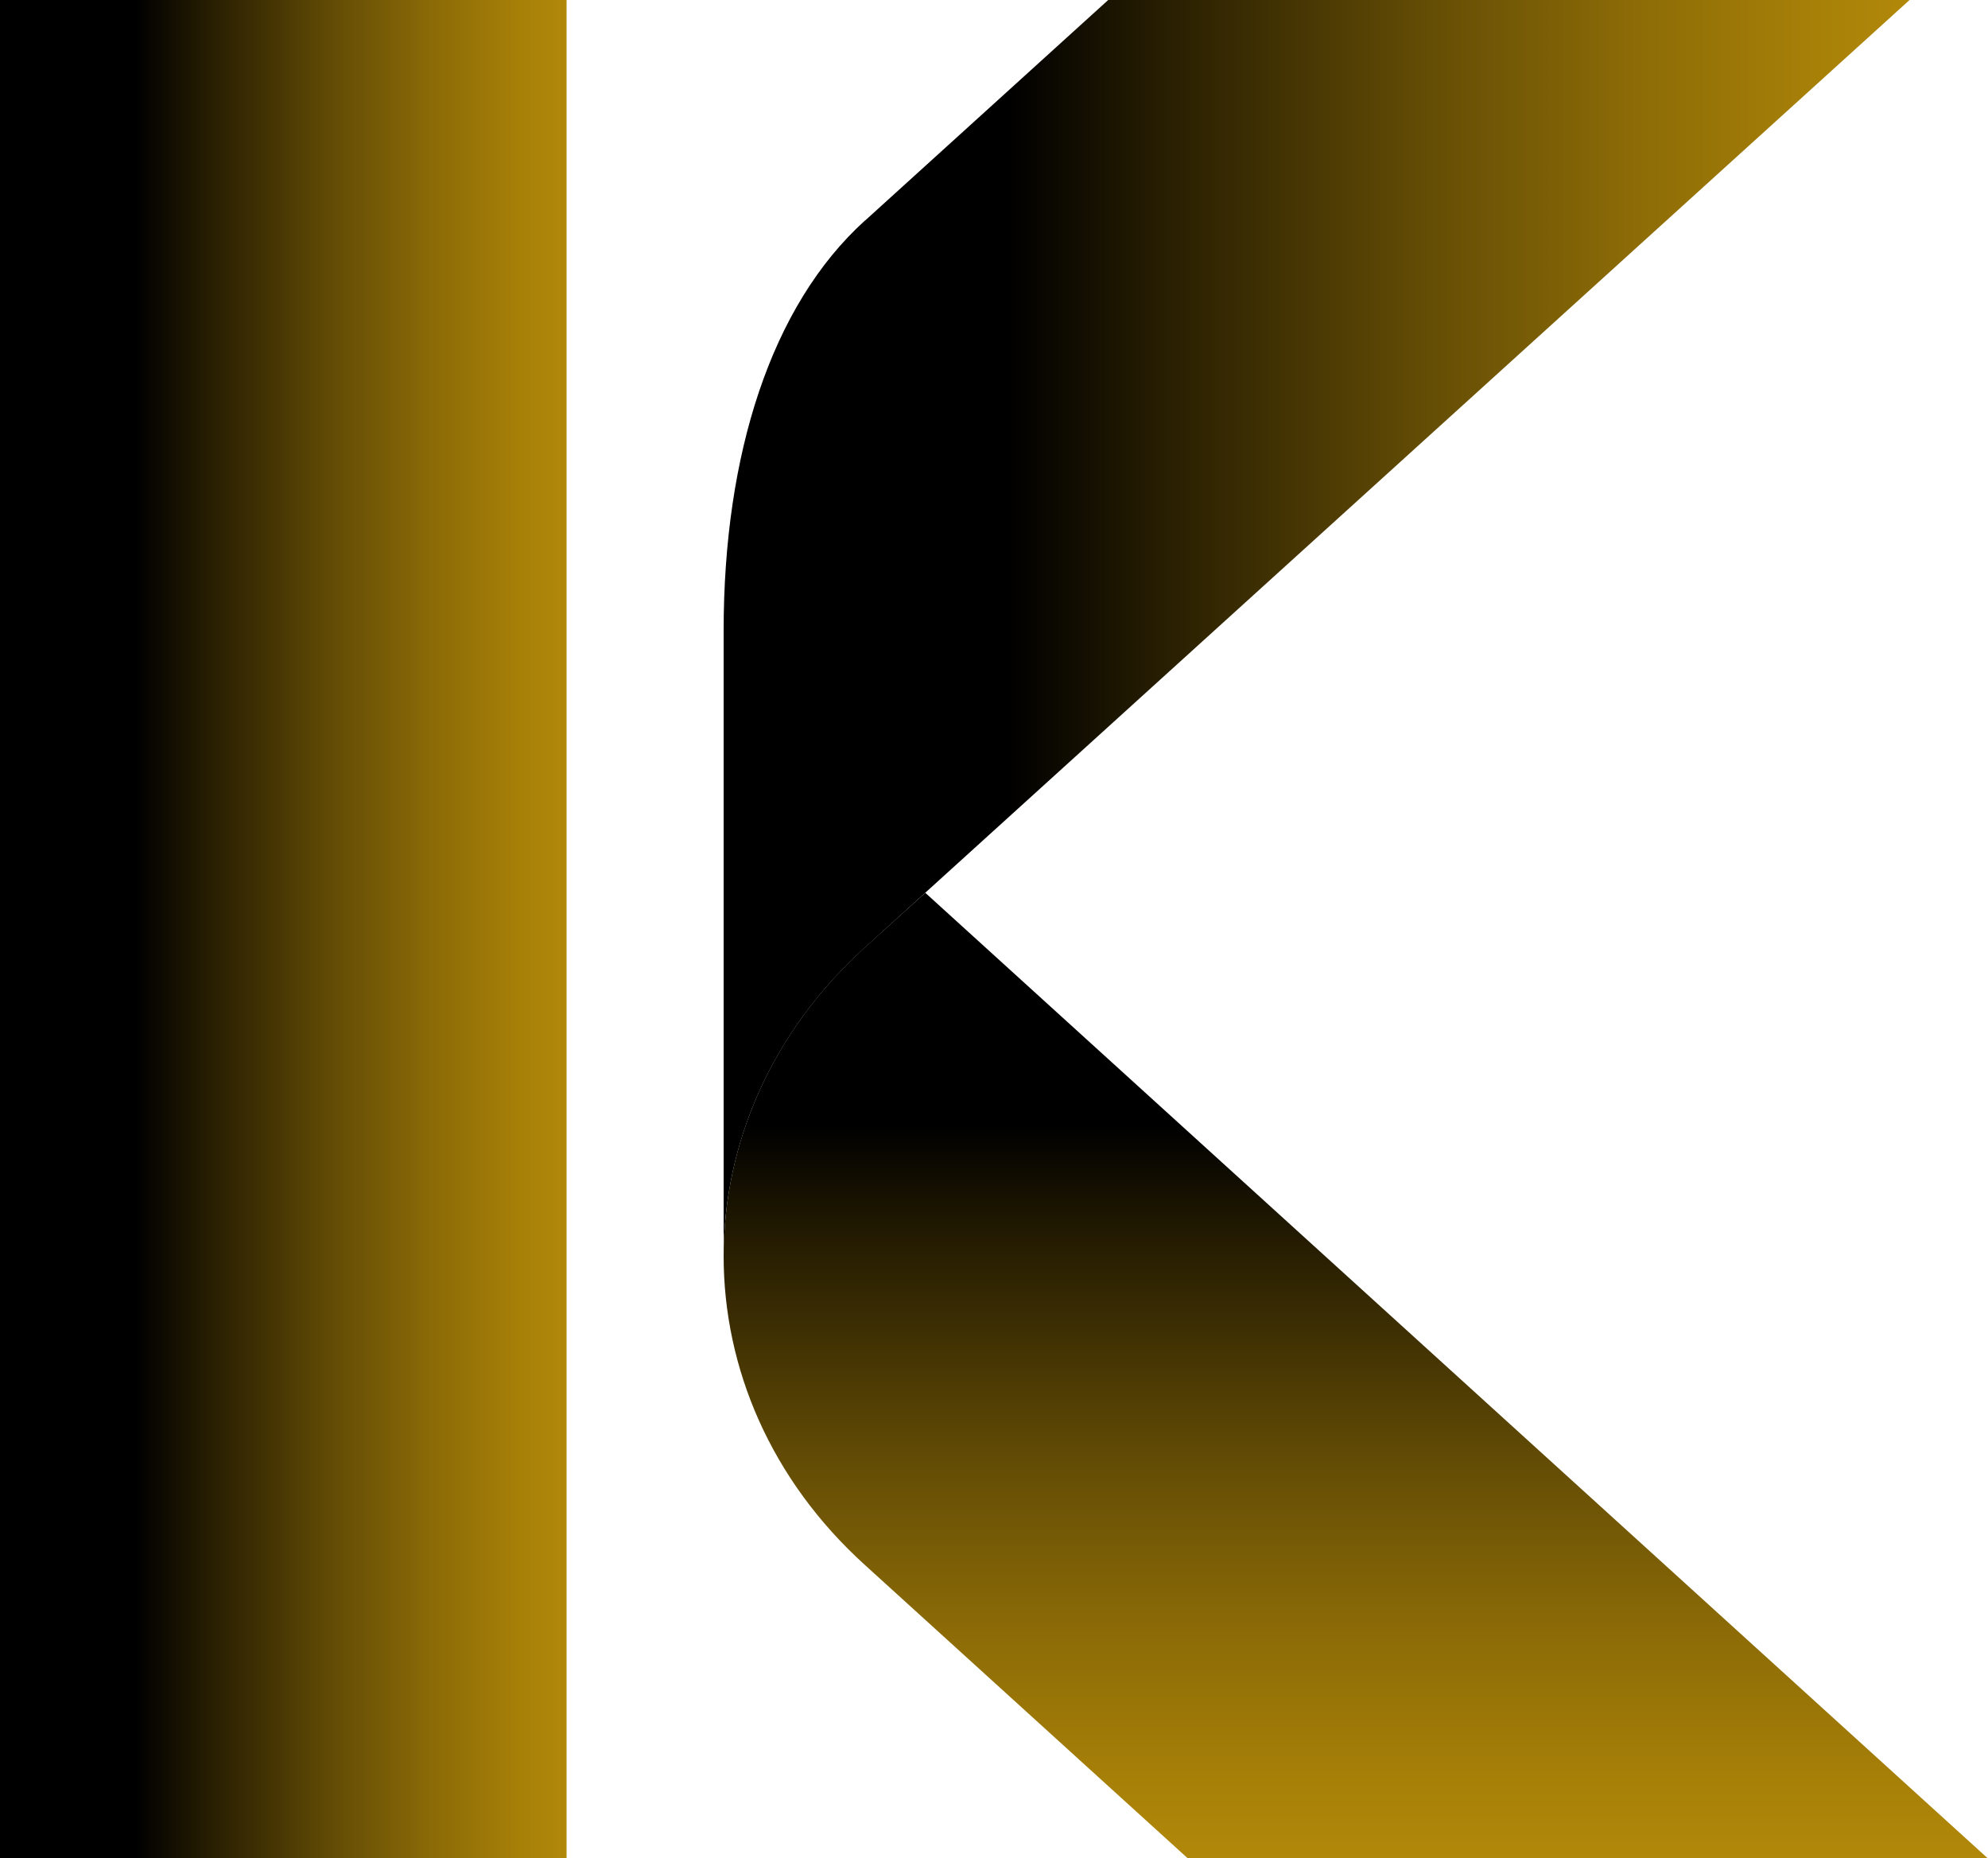
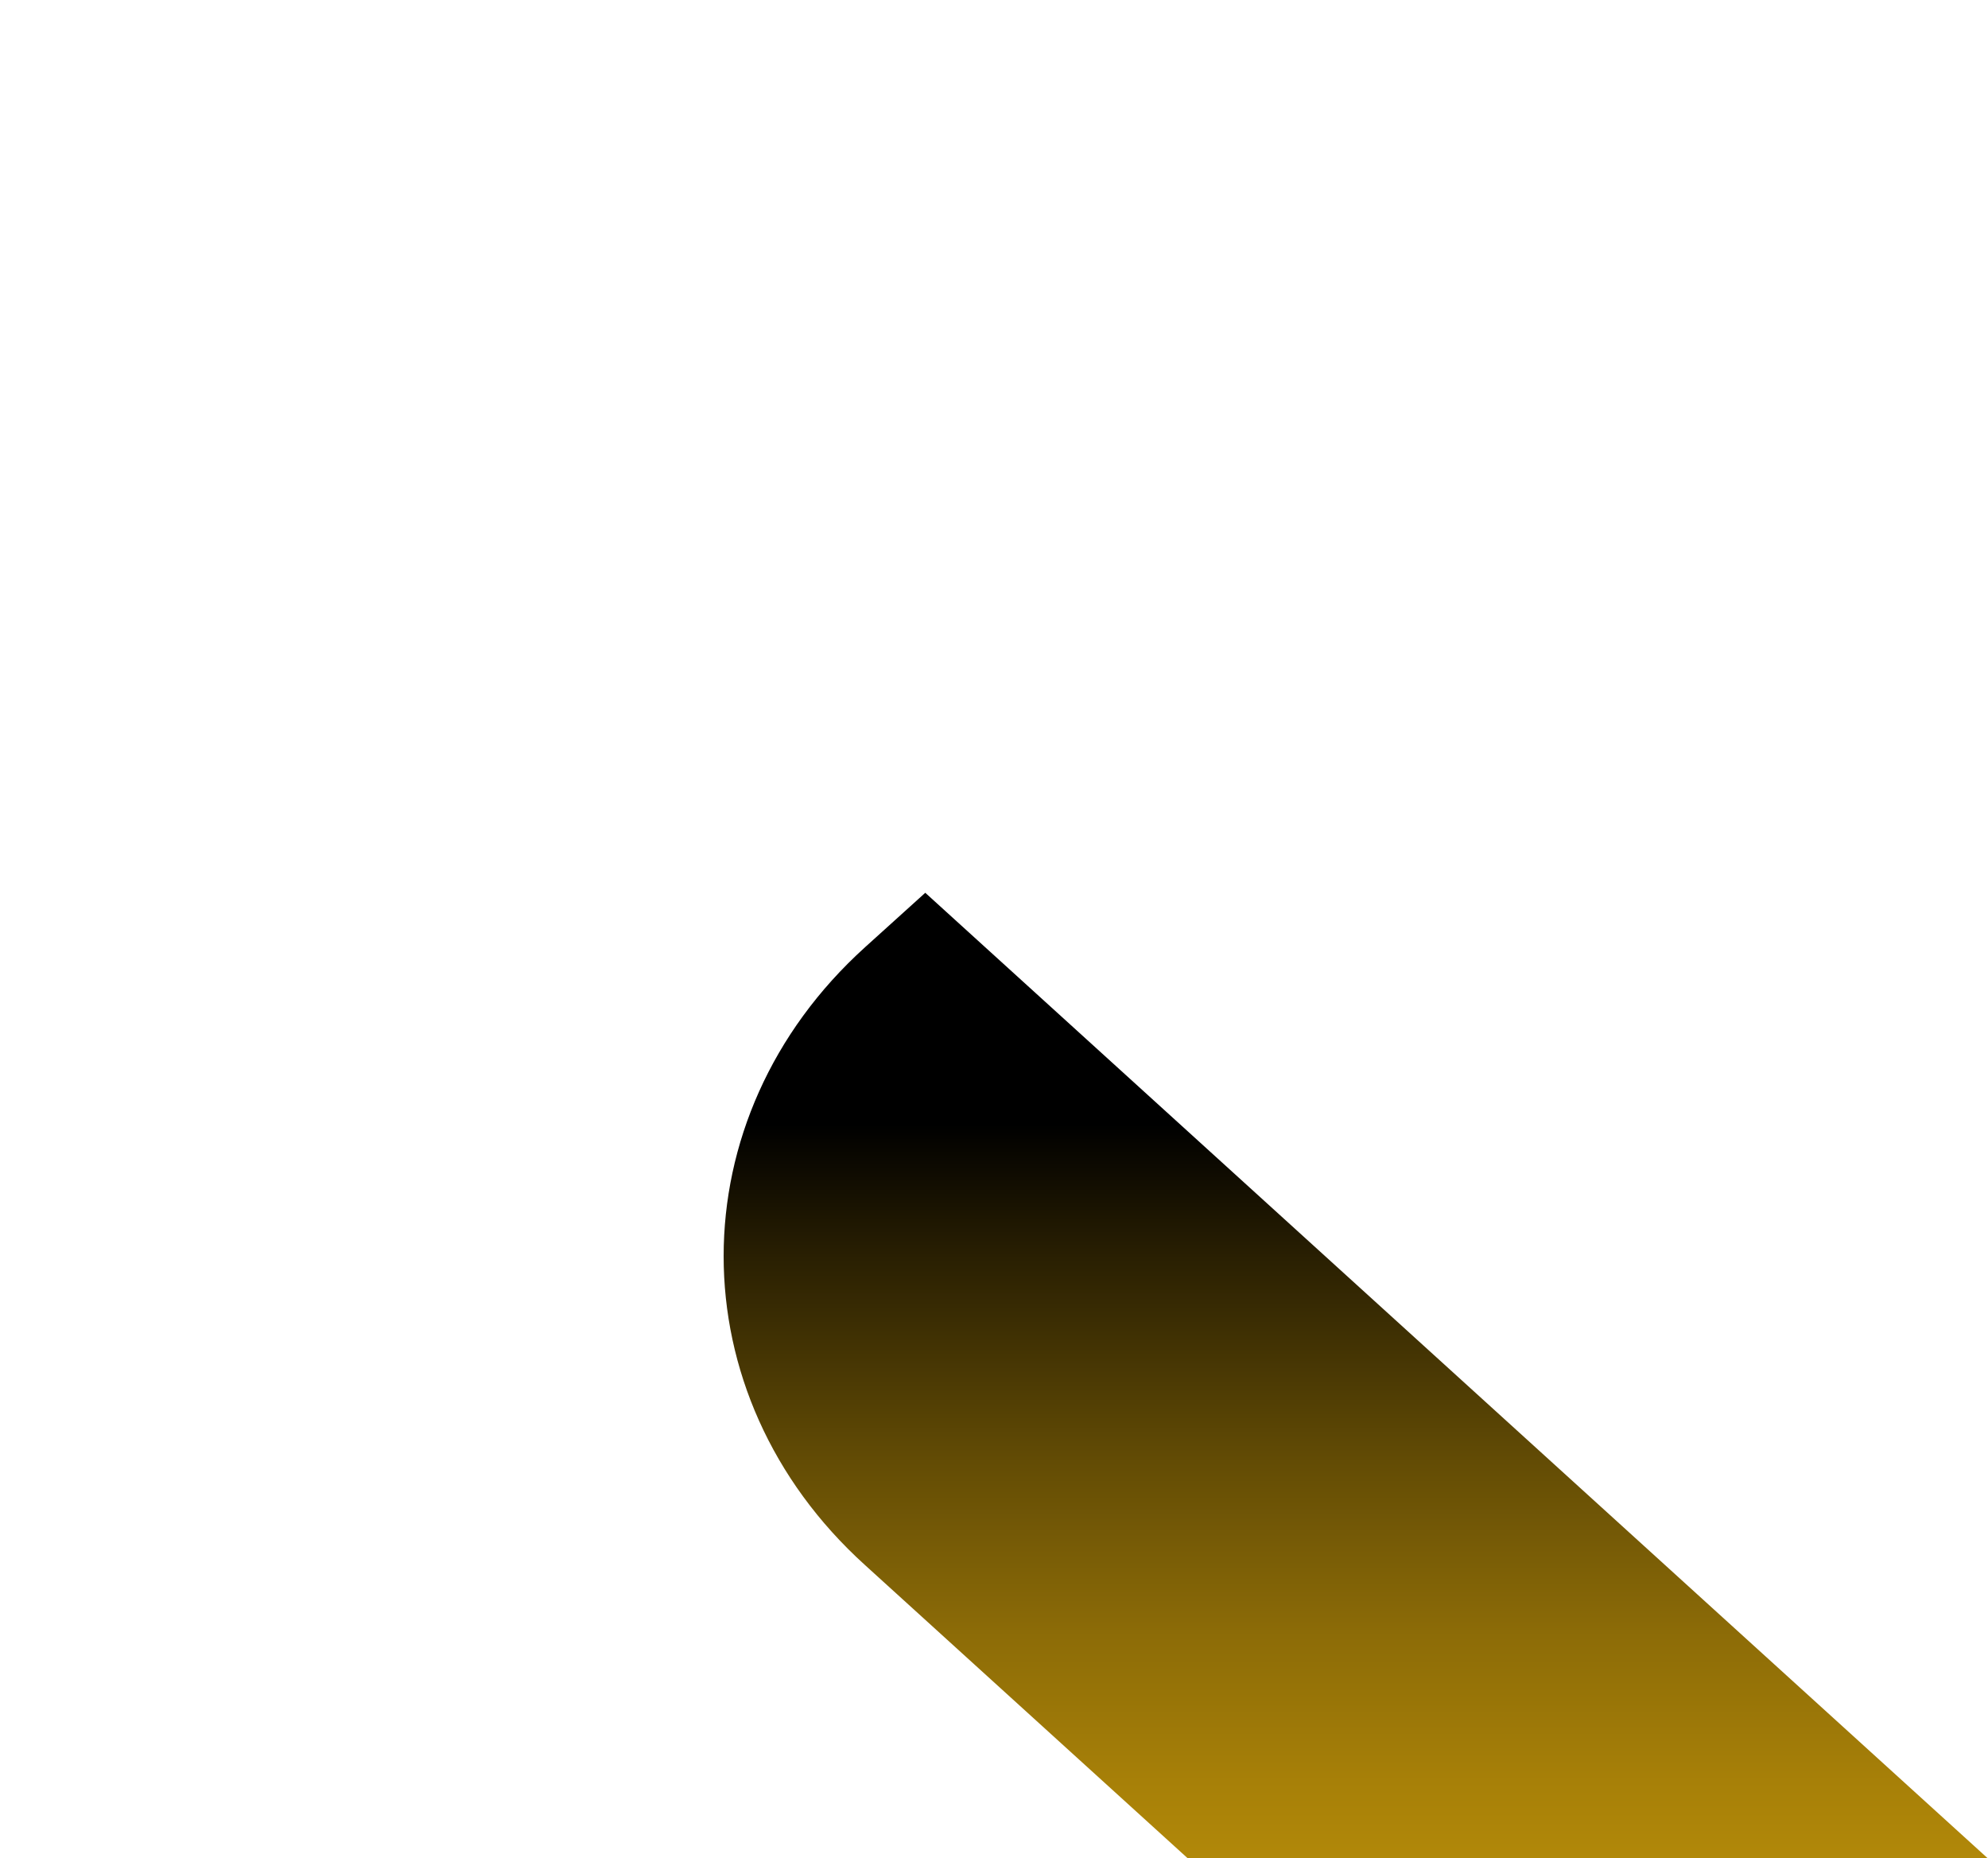
<svg xmlns="http://www.w3.org/2000/svg" xmlns:xlink="http://www.w3.org/1999/xlink" viewBox="0 0 133.79 125.04" data-name="Layer 2" id="Layer_2">
  <defs>
    <style>
      .cls-1 {
        fill: url(#linear-gradient-2);
      }

      .cls-2 {
        fill: url(#linear-gradient-3);
      }

      .cls-3 {
        fill: url(#linear-gradient);
      }
    </style>
    <linearGradient gradientUnits="userSpaceOnUse" gradientTransform="translate(317 6357.37) scale(1 -1)" y2="6315.11" x2="-188.49" y1="6315.11" x1="-268.3" id="linear-gradient">
      <stop stop-color="#000" offset=".24" />
      <stop stop-color="#2a2002" offset=".38" />
      <stop stop-color="#634c05" offset=".59" />
      <stop stop-color="#8d6c07" offset=".77" />
      <stop stop-color="#a78008" offset=".92" />
      <stop stop-color="#b18809" offset="1" />
    </linearGradient>
    <linearGradient xlink:href="#linear-gradient" gradientTransform="translate(5721.39 -2390.16) rotate(90) scale(1 -1)" y2="-5630.15" x2="2515.21" y1="-5630.15" x1="2450.23" id="linear-gradient-2" />
    <linearGradient xlink:href="#linear-gradient" gradientTransform="matrix(1,0,0,1,0,0)" y2="62.52" x2="38.13" y1="62.52" x1="0" id="linear-gradient-3" />
  </defs>
  <g data-name="Layer 1" id="Layer_1-2">
    <g>
-       <path d="M58.22,14.83c-6.35,5.74-9.52,15.8-9.52,27.6v42.1c0-7.52,3.17-15.05,9.52-20.79L128.51,0h-53.93l-16.35,14.83Z" class="cls-3" />
      <path d="M62.27,60.07l-4.05,3.66c-6.35,5.74-9.52,13.27-9.52,20.79s3.17,15.05,9.52,20.79l21.72,19.73h53.84L62.27,60.07Z" class="cls-1" />
-       <rect height="125.04" width="38.13" class="cls-2" />
    </g>
  </g>
</svg>